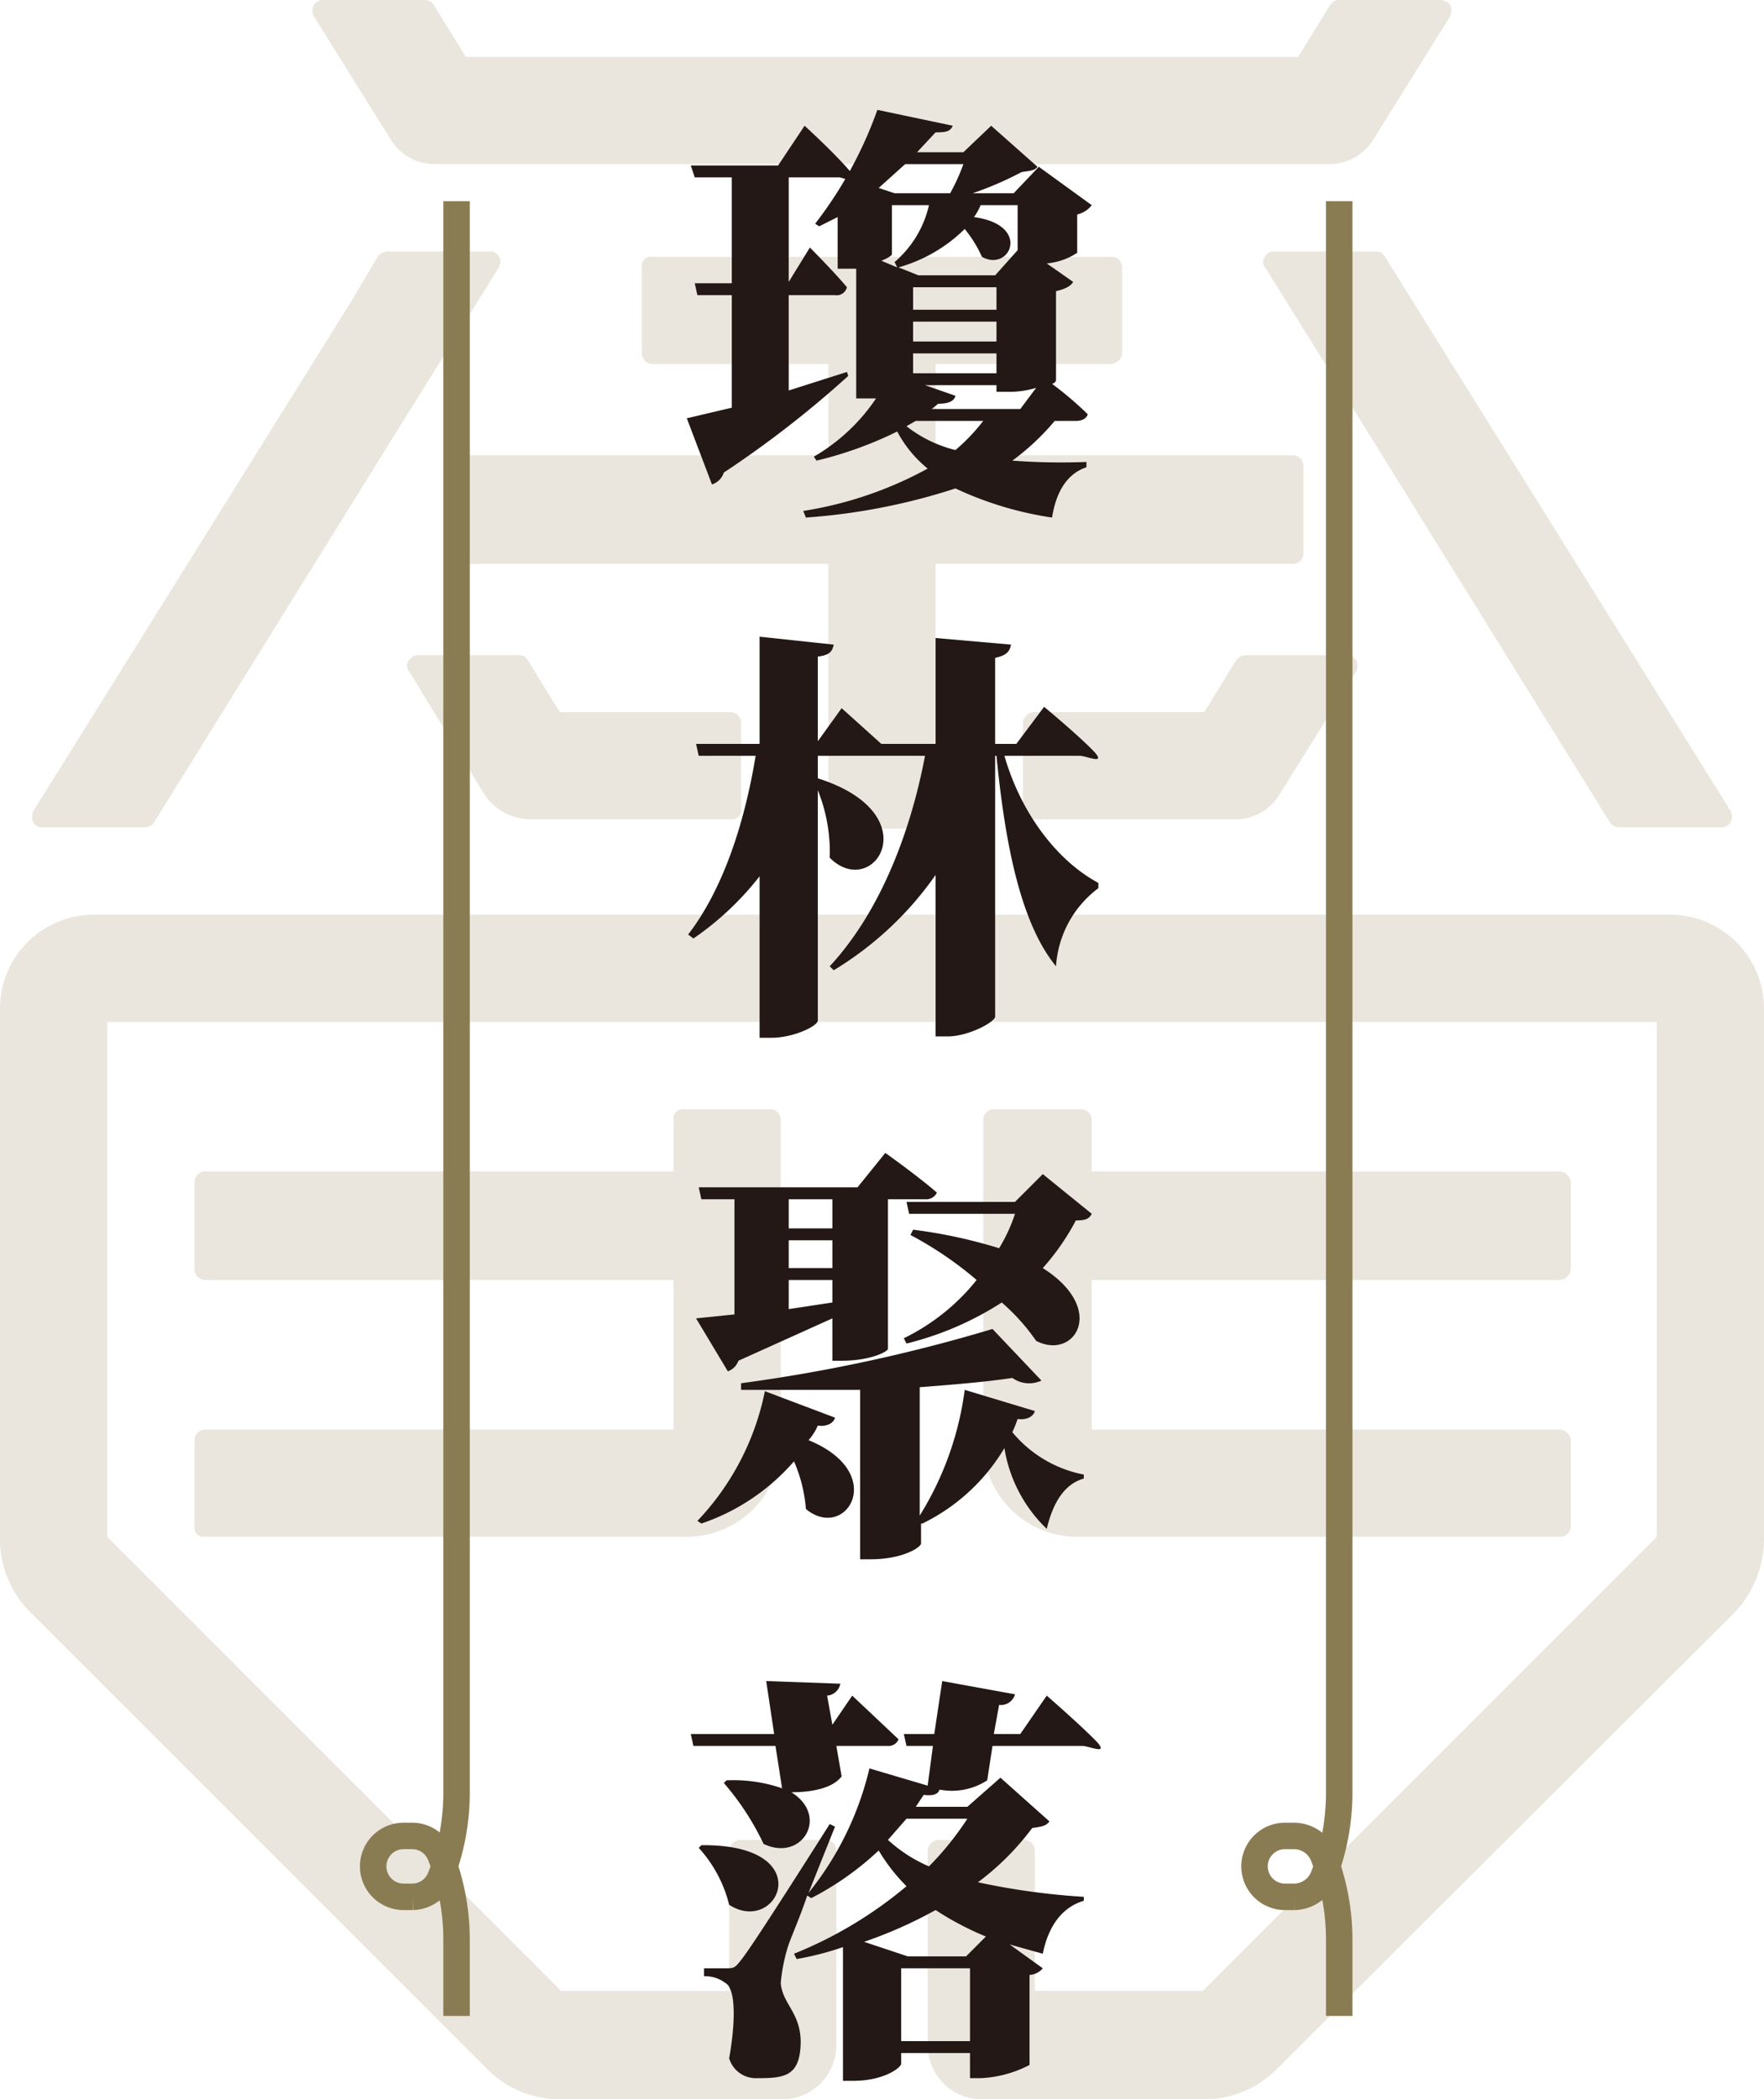
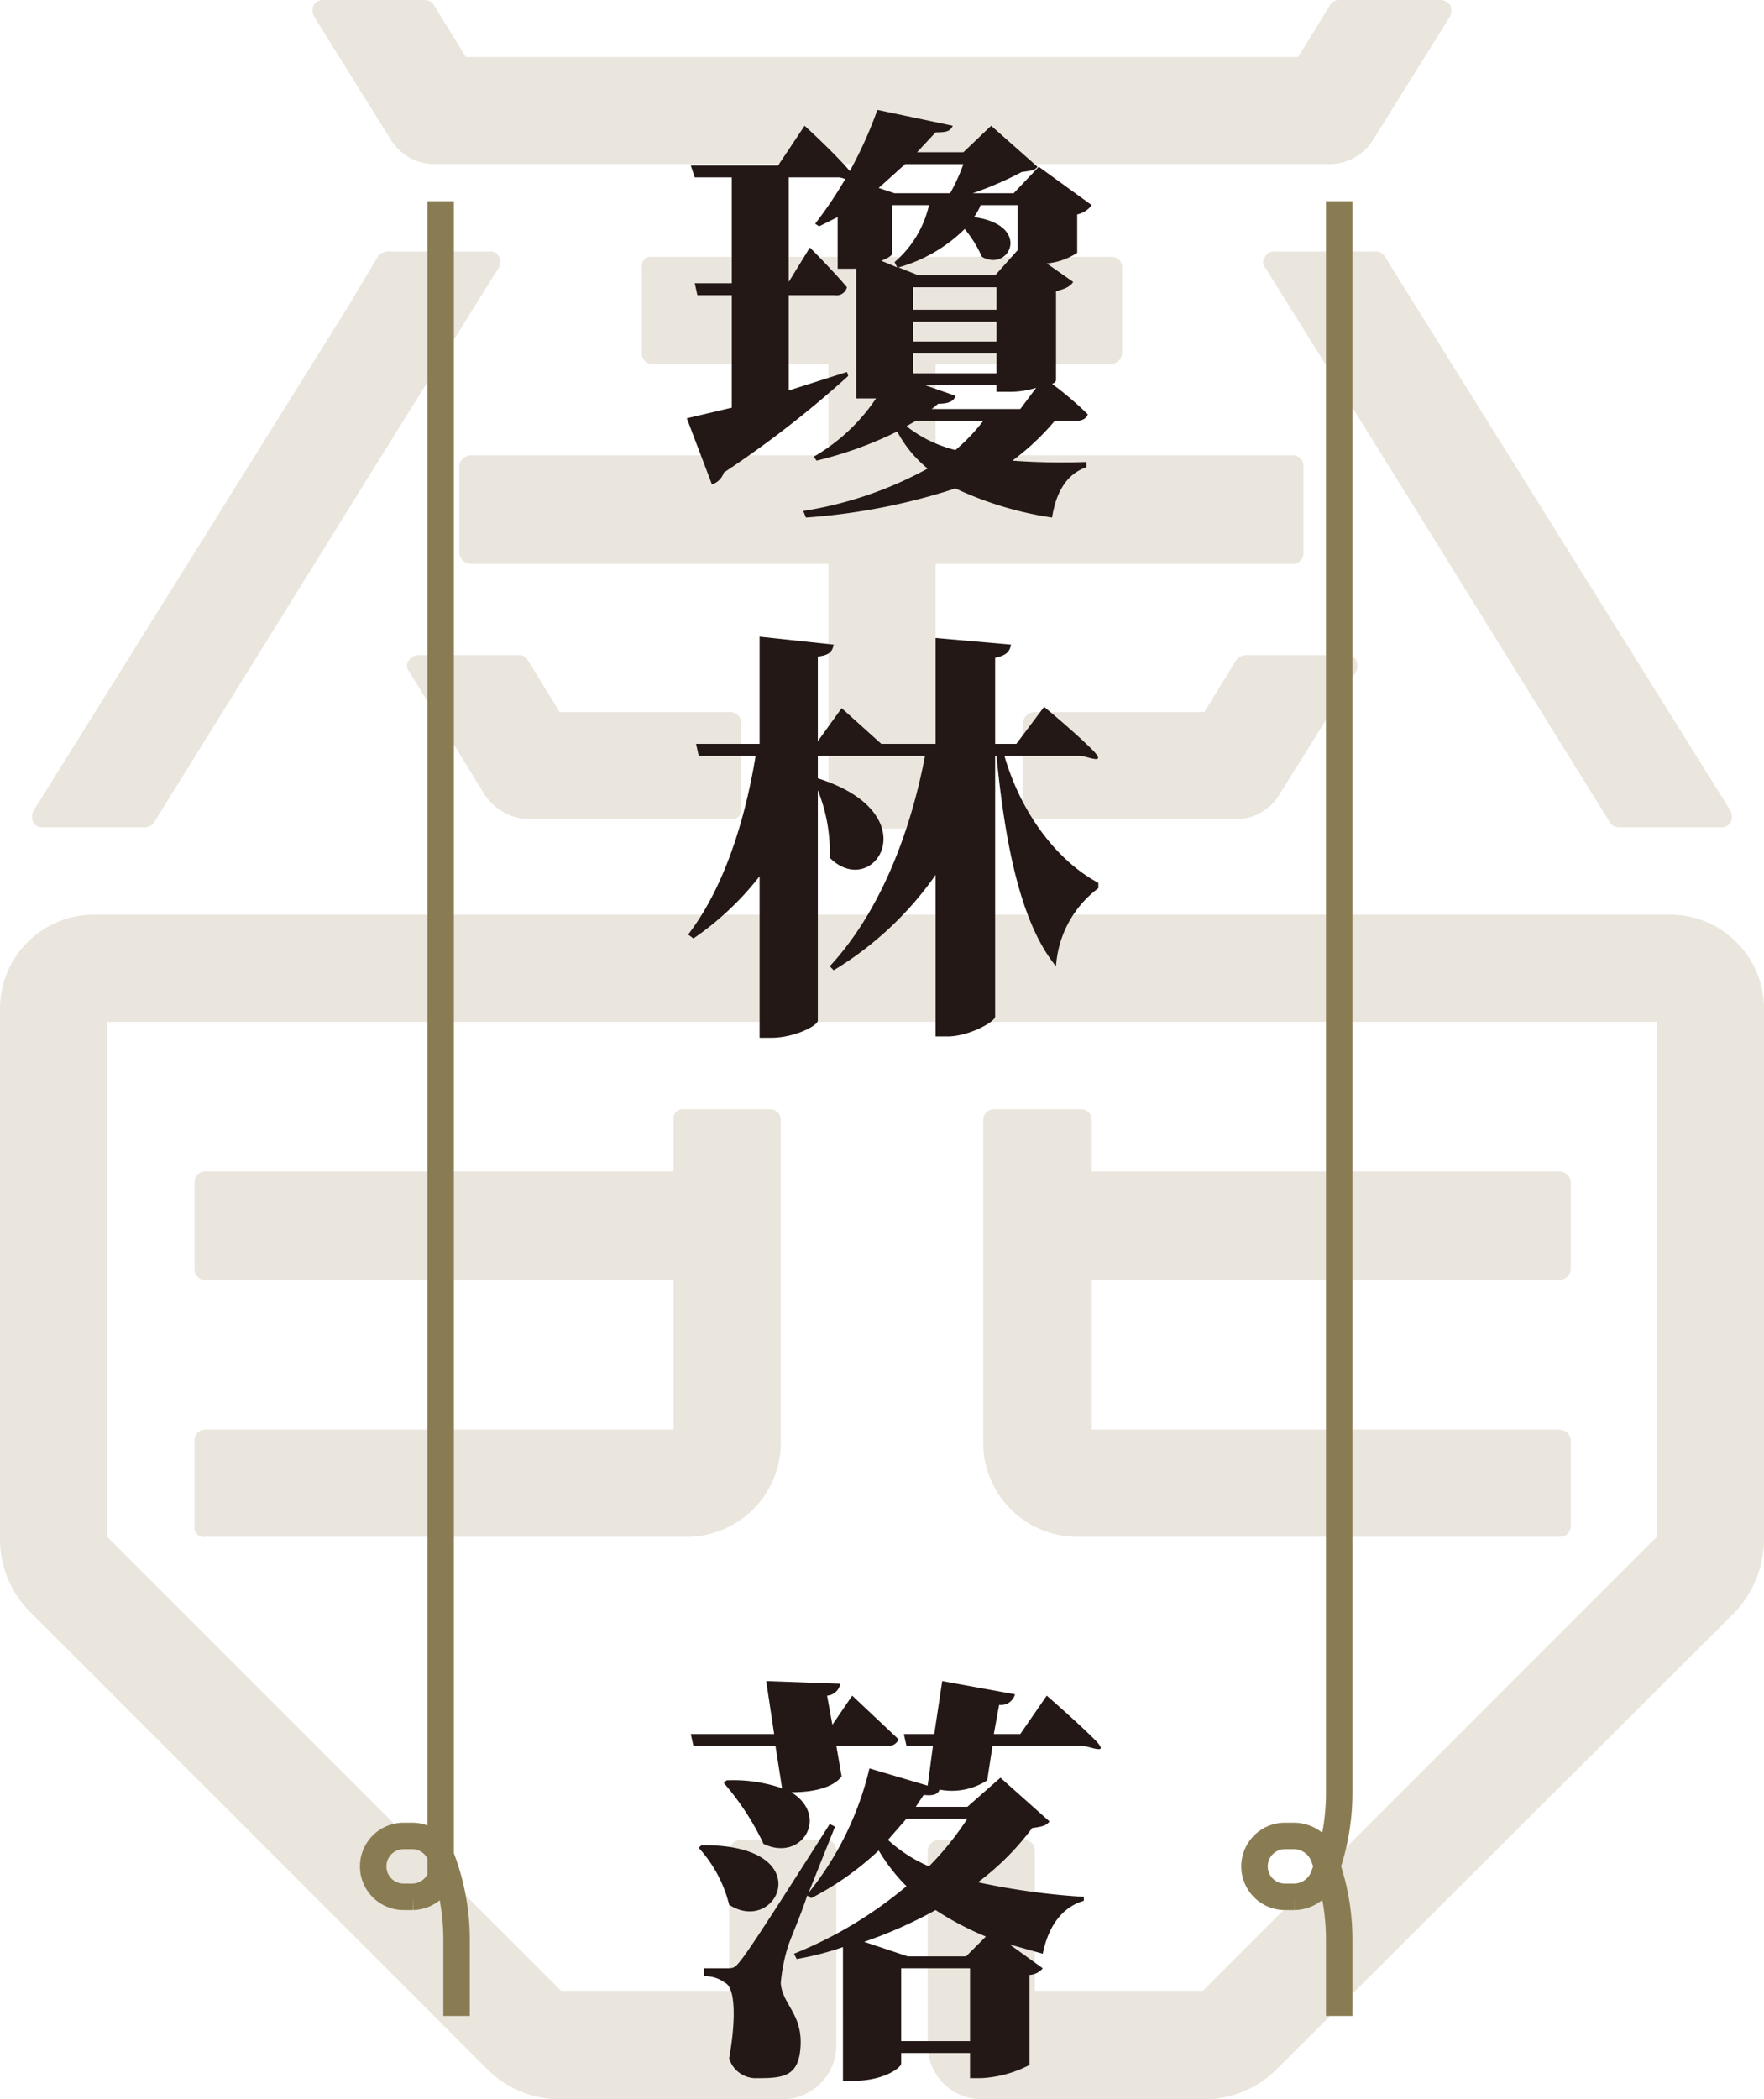
<svg xmlns="http://www.w3.org/2000/svg" width="133.3" height="158.6" viewBox="0 0 133.3 158.6">
  <g>
    <g>
      <path d="M55.2,61.9a.7.7,0,0,0,.8-.8V54.6a.8.8,0,0,0-.8-.8H42.3l-2.4-3.9a.7.7,0,0,0-.7-.4H31.6a.8.8,0,0,0-.7.4.6.6,0,0,0,0,.8L36.6,60a4.2,4.2,0,0,0,3.5,1.9H55.2Z" style="fill: #eae6dd" />
      <path d="M78.1,61.9H93.3A3.9,3.9,0,0,0,96.7,60l5.8-9.3a1.1,1.1,0,0,0,0-.8.8.8,0,0,0-.7-.4H94.1a.9.9,0,0,0-.7.4L91,53.8H78.1a.9.9,0,0,0-.8.8v6.5A.8.8,0,0,0,78.1,61.9Z" style="fill: #eae6dd" />
      <path d="M29.5,10.5a3.9,3.9,0,0,0,3.4,1.9h67.5a3.9,3.9,0,0,0,3.4-1.9l5.8-9.3a1.1,1.1,0,0,0,0-.8,1,1,0,0,0-.7-.4h-7.7a.8.8,0,0,0-.7.4L98.1,4.3H35.2L32.8.4a.8.8,0,0,0-.7-.4H24.4a.8.8,0,0,0-.7.4,1.1,1.1,0,0,0,0,.8Z" style="fill: #eae6dd" />
      <path d="M3.2,62.5h7.7a.9.9,0,0,0,.7-.3l18-29h0l8.1-13c.1-.3.2-.6,0-.8A.7.7,0,0,0,37,19H29.3a1.1,1.1,0,0,0-.7.3L26.4,23h0L2.5,61.3a1.1,1.1,0,0,0,0,.8A.7.7,0,0,0,3.2,62.5Z" style="fill: #eae6dd" />
      <path d="M106.9,23l-2.3-3.7a.8.8,0,0,0-.7-.3H96.3a.7.7,0,0,0-.7.4.6.6,0,0,0,0,.8l8.1,13h0l18,29a.9.9,0,0,0,.7.3h7.7a.8.8,0,0,0,.7-.4,1.1,1.1,0,0,0,0-.8L106.9,23Z" style="fill: #eae6dd" />
      <path d="M62.6,53.8v8.8h8.1v-20h27a.8.8,0,0,0,.8-.8V35.2a.8.8,0,0,0-.8-.8h-27V27.5H84a.9.9,0,0,0,.8-.8V20.2a.8.8,0,0,0-.8-.8H49.3a.7.7,0,0,0-.8.8v6.5a.8.8,0,0,0,.8.8H62.6v6.9h-27a.9.9,0,0,0-.9.8v6.6a.9.9,0,0,0,.9.8h27V53.8Z" style="fill: #eae6dd" />
      <path d="M15.5,108a.8.8,0,0,0-.8.8v6.5a.7.7,0,0,0,.8.8H51.9A7.1,7.1,0,0,0,59,109V84.6a.8.8,0,0,0-.8-.8H51.7a.7.7,0,0,0-.8.8v3.9H15.5a.8.8,0,0,0-.8.8v6.6a.8.8,0,0,0,.8.8H50.9V108Z" style="fill: #eae6dd" />
      <path d="M126.2,69.1H7.1A7.1,7.1,0,0,0,0,76.2v40.1A7.8,7.8,0,0,0,2.5,122l34.3,34.3a7.8,7.8,0,0,0,5.7,2.3H59.2a4.1,4.1,0,0,0,4-4.1V139.8a.8.8,0,0,0-.8-.8H55.9a.9.9,0,0,0-.8.8v10.6H42.4L8.1,116.1V77.2H125.2v38.9L90.9,150.4H78.2V139.8a.8.8,0,0,0-.8-.8H70.9a.9.9,0,0,0-.8.8v14.7a4.1,4.1,0,0,0,4.1,4.1H90.8a7.8,7.8,0,0,0,5.7-2.3L130.9,122a8.1,8.1,0,0,0,2.4-5.7V76.2A7.1,7.1,0,0,0,126.2,69.1Z" style="fill: #eae6dd" />
      <path d="M81.7,83.8H75.1a.8.8,0,0,0-.8.8V109a7.1,7.1,0,0,0,7.2,7.1h36.4a.8.8,0,0,0,.8-.8v-6.5a.9.9,0,0,0-.8-.8H82.5V96.7h35.4a.9.9,0,0,0,.8-.8V89.3a.9.9,0,0,0-.8-.8H82.5V84.6A.8.8,0,0,0,81.7,83.8Z" style="fill: #eae6dd" />
    </g>
    <g>
      <g>
        <path d="M64.1,28.4a78.4,78.4,0,0,1-9.4,7.3,1.4,1.4,0,0,1-.9.9l-1.9-5,3.4-.8V22.3H52.7l-.2-.9h2.8v-8H52.5l-.3-.9h6.6l2-3s2.2,2,3.4,3.4-.4.5-.8.5H59.6v7.9l1.6-2.6s1.8,1.8,2.8,3a.8.8,0,0,1-.9.6H59.6v7.2L64,28.1Zm17.3-9.3a5,5,0,0,1-2.3.8l2,1.4c-.2.3-.5.5-1.3.7v6.7q0,.2-.3.3a25.6,25.6,0,0,1,2.7,2.3c-.1.3-.4.5-.9.5H79.7a18.3,18.3,0,0,1-3.2,3,50.9,50.9,0,0,0,5.6.1v.4c-1.5.5-2.3,1.9-2.6,3.8a26.2,26.2,0,0,1-7.3-2.2,47.1,47.1,0,0,1-11.3,2.2l-.2-.5a28.8,28.8,0,0,0,9.4-3.2,9.1,9.1,0,0,1-2.3-2.8,28.9,28.9,0,0,1-6.1,2.2l-.2-.3a14.3,14.3,0,0,0,4.7-4.4H64.7V20.3H63.3V16.4l-1.4.7-.3-.2a31,31,0,0,0,4.7-8.6L72,9.5c-.2.4-.4.5-1.3.5l-1.4,1.5h3.5l2.1-2,3.5,3.1c-.2.3-.6.3-1.2.4a25.7,25.7,0,0,1-3.7,1.6h3.1l1.9-2,4,2.9a1.9,1.9,0,0,1-1.1.7Zm-13-6.7-2,1.8,1.2.4h4.2a14.7,14.7,0,0,0,1-2.2Zm-1,6.8c0,.1-.3.3-.8.5l1.2.5-.2-.4a8,8,0,0,0,2.6-4.3H67.4Zm6.7-3.7a4.1,4.1,0,0,1-.5.9c4.4.6,2.7,4.2.6,3a9.2,9.2,0,0,0-1.3-2.1,11.6,11.6,0,0,1-5,2.9l1.5.6h5.8l1.7-1.9V15.5ZM69.2,31.8l-.7.4A9.8,9.8,0,0,0,72.2,34a14.5,14.5,0,0,0,2.1-2.2Zm6.1-10.1H69v1.7h6.3Zm0,2.6H69v1.5h6.3Zm0,2.4H69v1.5h6.3Zm3,2.6a6.9,6.9,0,0,1-2.2.3h-.8v-.5H69.9l2.3.8c-.1.4-.5.6-1.3.6l-.5.4h6.7Z" style="fill: #231815" />
        <path d="M75.9,57.1c1.3,4.5,4.1,8,7.1,9.6v.4A8,8,0,0,0,79.8,73c-2.8-3.4-3.9-9.8-4.5-15.9h-.1V76.8c0,.4-2,1.5-3.6,1.5h-.9V66.1A25.4,25.4,0,0,1,63,73.3l-.3-.3c3.8-4.1,6.1-10.1,7.2-15.9H61.8v1.7c8.5,2.7,4.2,9.3.9,6a12.5,12.5,0,0,0-.9-5.1V77.1c0,.4-1.8,1.3-3.5,1.3h-.9V66.2a22.3,22.3,0,0,1-5,4.7l-.4-.3c2.7-3.5,4.3-8.6,5.1-13.5H52.8l-.2-.9h4.8V48.1l5.6.6c-.1.5-.3.8-1.2.9V56l1.8-2.5,3,2.7h4.1v-8l5.7.5c-.1.5-.3.8-1.2,1v6.5h1.6l2.1-2.8s2.3,1.9,3.6,3.2-.4.5-.9.5Z" style="fill: #231815" />
-         <path d="M52.6,99.6l2.9-.3V90.6H53l-.2-.9h12l2.1-2.6s2.4,1.7,3.9,3a.9.9,0,0,1-.9.5H67.1v11.3c0,.2-1.3.9-3.5.9h-.7V99.6l-7.1,3.2a1.3,1.3,0,0,1-.8.8Zm10.5,7.5c-.1.4-.6.7-1.3.6a4.1,4.1,0,0,1-.7,1.1c6.1,2.5,2.8,7.7-.2,5.2a11.2,11.2,0,0,0-.9-3.6,16.1,16.1,0,0,1-7,4.7l-.3-.2a19.9,19.9,0,0,0,5.1-9.8Zm15.1-.5c-.1.4-.6.7-1.3.6a10.4,10.4,0,0,1-.4,1,9.3,9.3,0,0,0,5.4,3.2v.3c-1.4.4-2.3,1.7-2.8,3.8a10.8,10.8,0,0,1-3.2-6.1,14.7,14.7,0,0,1-6.2,5.7h-.1v1.5c0,.3-1.4,1.2-3.8,1.2h-.8V105H56v-.5A122.5,122.5,0,0,0,75,100.4l3.7,3.9a2.2,2.2,0,0,1-2.2-.2c-2,.3-4.4.5-7,.7v9.7a23.8,23.8,0,0,0,3.4-9.5Zm-18.6-16v2.2h3.3V90.6Zm0,5.2h3.3V93.7H59.6Zm0,3.1,3.3-.5V96.7H59.6Zm22.9-7.2c-.2.4-.5.5-1.2.5a17.8,17.8,0,0,1-2.5,3.6c4.9,3.1,2.4,7-.5,5.5a15.5,15.5,0,0,0-2.6-2.9,23.7,23.7,0,0,1-7.2,3.1l-.2-.4a16,16,0,0,0,5.5-4.4,27.3,27.3,0,0,0-5-3.4l.2-.4a38,38,0,0,1,6.5,1.4,12.3,12.3,0,0,0,1.2-2.6h-8l-.2-.9h8.2l2.1-2.1Z" style="fill: #231815" />
        <path d="M58.6,131.9H52.4l-.2-.9h6.3l-.6-4,5.6.2a1.1,1.1,0,0,1-1,.9l.4,2.2,1.5-2.2,3.5,3.3a.8.8,0,0,1-.8.5H63.2l.4,2.3c-.6.8-2,1.2-3.8,1.2,2.9,1.8.8,5.3-2.1,3.9a20.3,20.3,0,0,0-3-4.6l.2-.2a11.3,11.3,0,0,1,4.2.6ZM53,139.4c9-.1,5.8,6.9,2.1,4.5a9.9,9.9,0,0,0-2.3-4.3Zm21.6-4.9a4.9,4.9,0,0,1-3.6.7h0c-.1.3-.4.5-1.2.4l-.6.9h3.9l2.5-2.2,3.7,3.3c-.2.3-.5.4-1.3.5a19.9,19.9,0,0,1-4.1,4.1,53.1,53.1,0,0,0,8,1.1v.3c-1.7.5-2.7,2-3.1,4l-2.5-.7,2.5,1.8a1.4,1.4,0,0,1-1,.5V156a8.8,8.8,0,0,1-3.7,1h-.8v-1.9H68.1v.8c0,.3-1.3,1.3-3.6,1.3h-.8V147.1a22.5,22.5,0,0,1-3.5.9l-.2-.4a31.5,31.5,0,0,0,8.5-5.1,13.9,13.9,0,0,1-2.1-2.7,22.4,22.4,0,0,1-5.1,3.6l-.3-.2c-.6,1.8-1.3,3.3-1.5,4a13.2,13.2,0,0,0-.5,2.6c.1,1.6,1.6,2.3,1.5,4.7s-1.3,2.5-3.3,2.5a2.1,2.1,0,0,1-2.1-1.5c.5-2.8.5-5.3-.3-5.7a2.5,2.5,0,0,0-1.6-.5v-.6h1.6c.6,0,.7,0,1.1-.5s.9-1.1,6.8-10.4l.4.2-2,5a23.6,23.6,0,0,0,4.6-9.4l4.4,1.3.4-3h-2l-.2-.9h2.3l.6-4,5.5,1a1.1,1.1,0,0,1-1.2.8l-.4,2.2h2l2-2.9s2.3,2,3.6,3.3-.4.5-.9.5H75Zm-.1,11.8a22.8,22.8,0,0,1-3.8-2,33.7,33.7,0,0,1-5.4,2.4l3.3,1.1H73Zm-6-8.9L67.1,139a11,11,0,0,0,3.1,2,22.9,22.9,0,0,0,2.9-3.6Zm4.8,16.8v-5.5H68.1v5.5Z" style="fill: #231815" />
      </g>
-       <path d="M34.5,152.3v-5.7a17.3,17.3,0,0,0-1.2-6.4h0a2.3,2.3,0,0,0-2.1-1.5h-.7a2.3,2.3,0,0,0-2.3,2.3h0a2.3,2.3,0,0,0,2.3,2.3h.7a2.3,2.3,0,0,0,2.1-1.5h0a17.5,17.5,0,0,0,1.2-6.5V15.2" style="fill: none;stroke: #8a7c52;stroke-miterlimit: 10;stroke-width: 2px" />
+       <path d="M34.5,152.3v-5.7a17.3,17.3,0,0,0-1.2-6.4h0a2.3,2.3,0,0,0-2.1-1.5h-.7a2.3,2.3,0,0,0-2.3,2.3h0a2.3,2.3,0,0,0,2.3,2.3h.7a2.3,2.3,0,0,0,2.1-1.5h0V15.2" style="fill: none;stroke: #8a7c52;stroke-miterlimit: 10;stroke-width: 2px" />
      <path d="M101.2,152.3v-5.7a17.3,17.3,0,0,0-1.2-6.4h0a2.4,2.4,0,0,0-2.2-1.5h-.7a2.3,2.3,0,0,0-2.3,2.3h0a2.3,2.3,0,0,0,2.3,2.3h.7a2.4,2.4,0,0,0,2.2-1.5h0a17.5,17.5,0,0,0,1.2-6.5V15.2" style="fill: none;stroke: #8a7c52;stroke-miterlimit: 10;stroke-width: 2px" />
    </g>
  </g>
</svg>